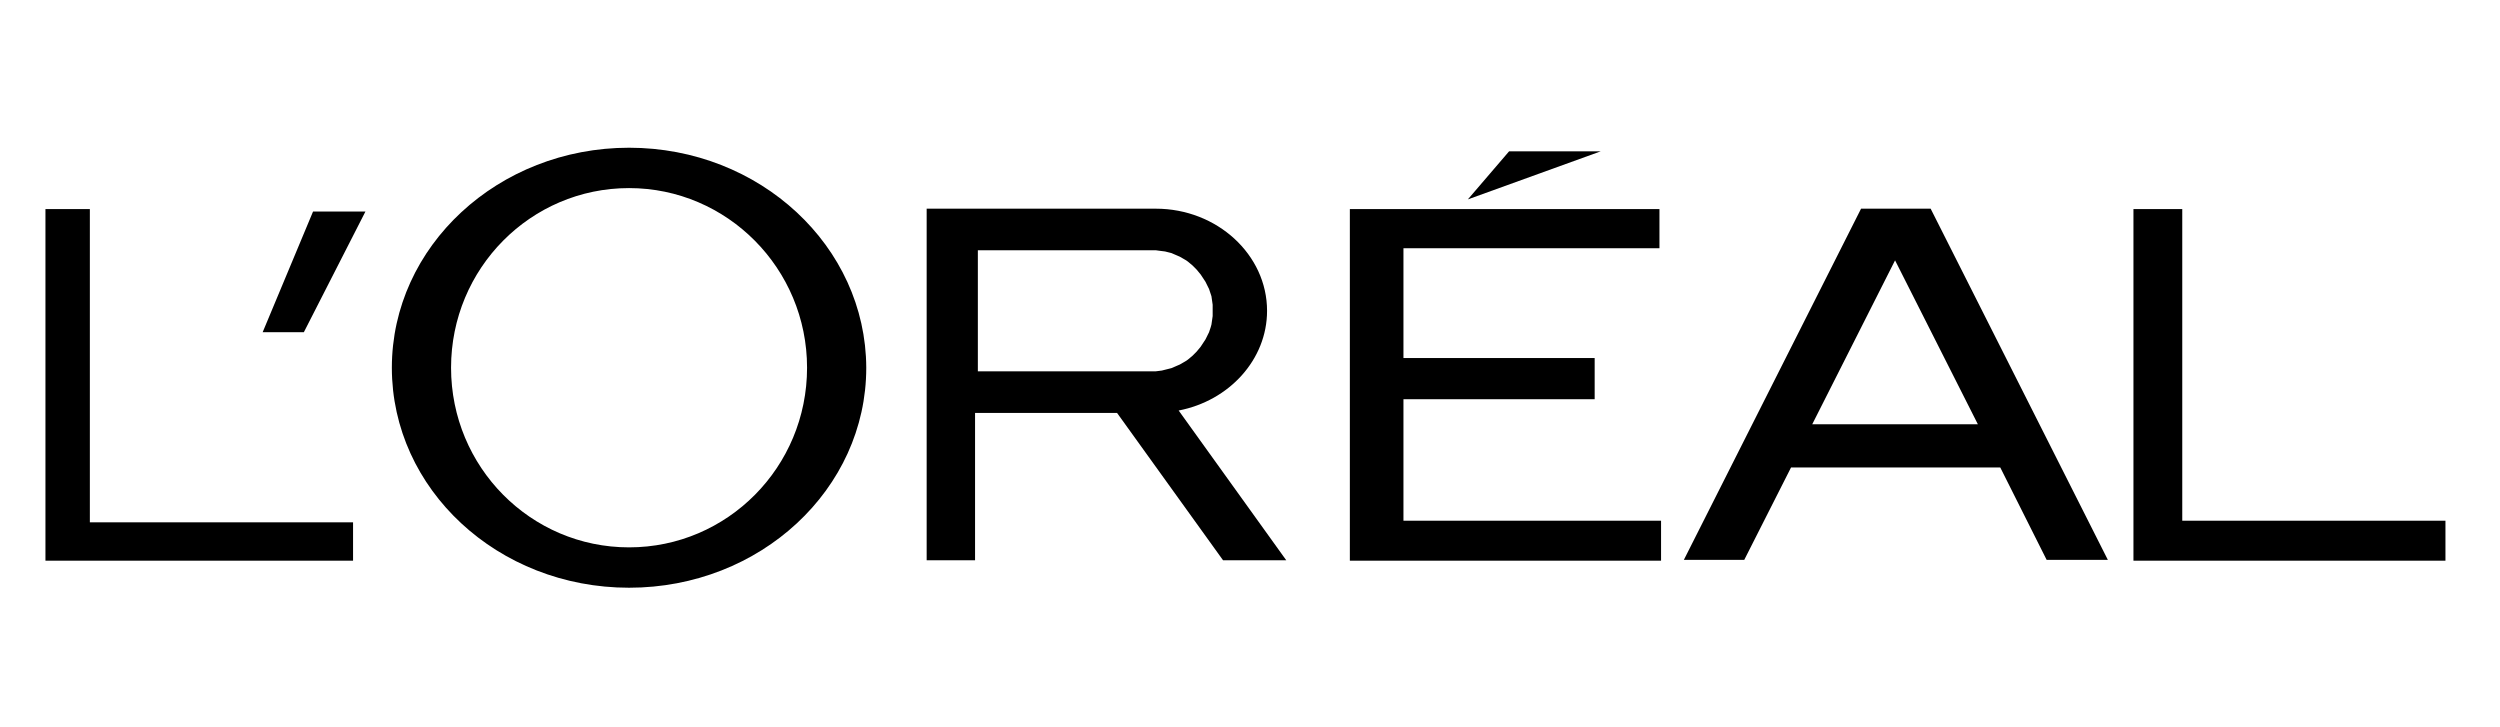
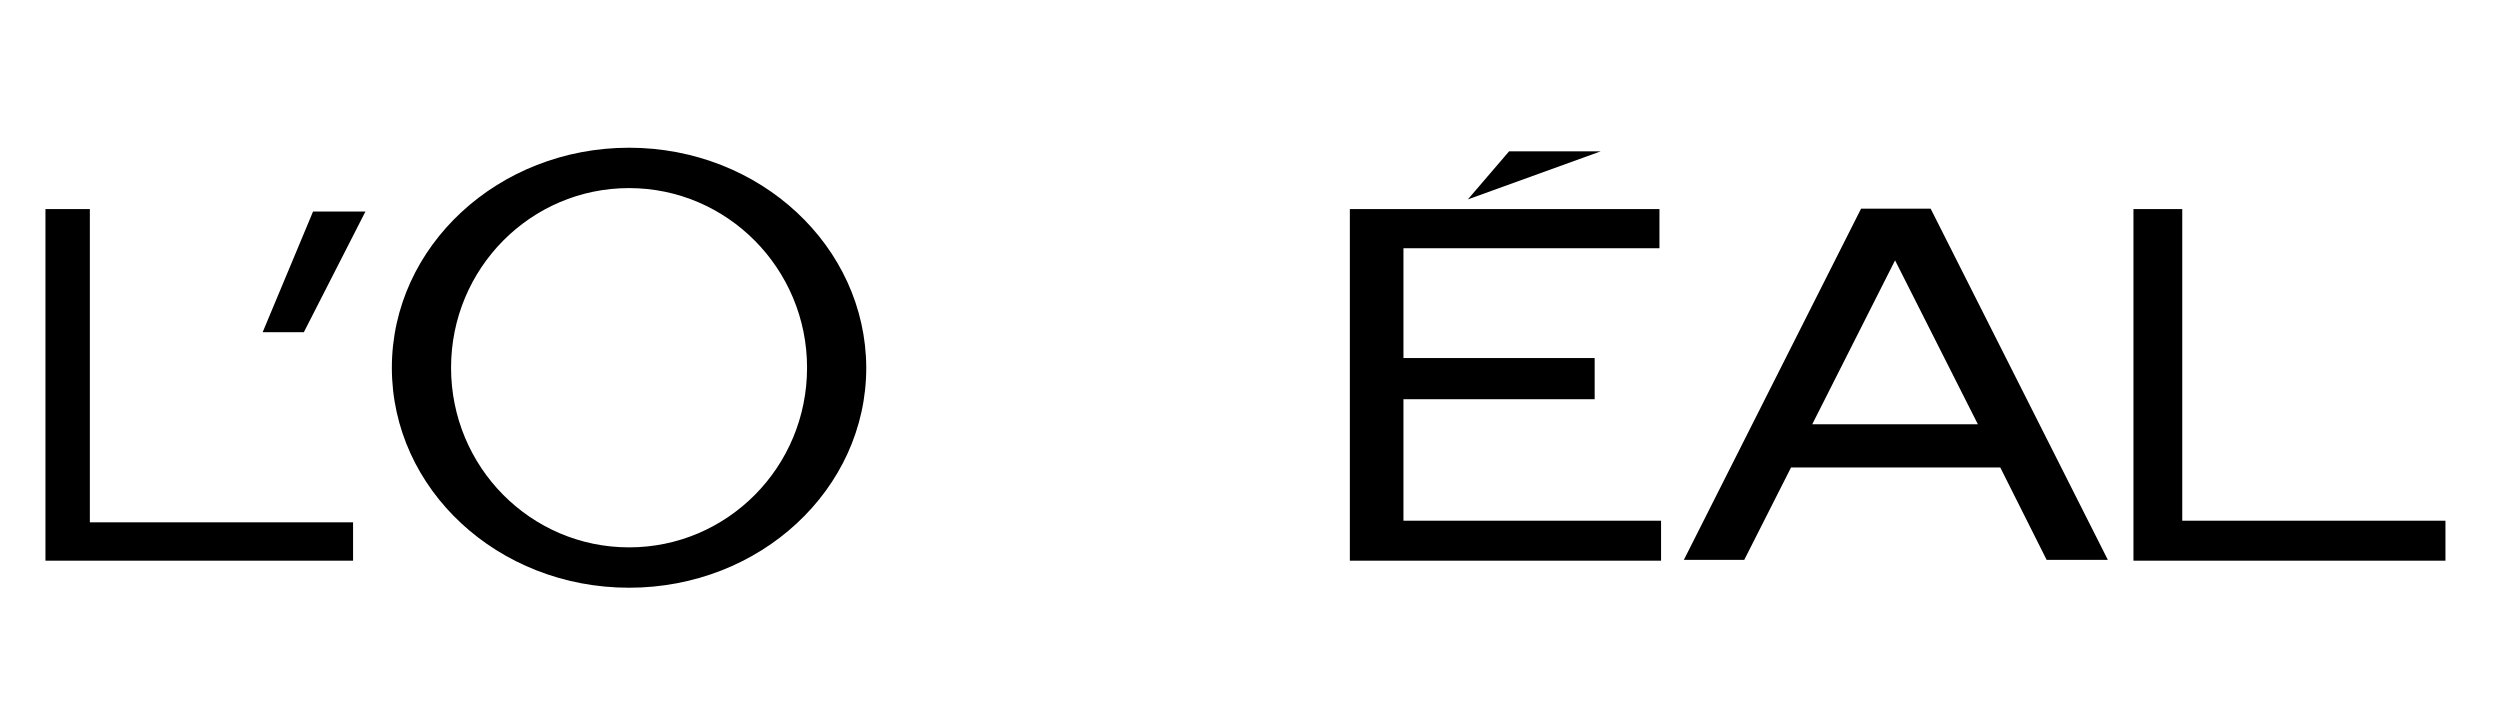
<svg xmlns="http://www.w3.org/2000/svg" width="220" height="64" viewBox="0 0 220 64" fill="none">
  <g clip-path="url(#clip0)">
    <rect width="220" height="64" fill="" />
    <path d="M169.897 18.364H169.088H164.512H163.773L148.179 49.269H153.494L157.613 41.134H176.022L180.105 49.269H185.491L169.897 18.364ZM159.478 37.333L166.765 22.911L174.051 37.333H159.478Z" fill="black" />
    <path d="M129.171 17.547L132.797 13.32H140.857L129.171 17.547Z" fill="black" />
    <path d="M118.787 49.34H146.173V45.823H123.504V35.131H140.33V31.507H123.504V21.845H146.032V18.399H118.787V49.34Z" fill="black" />
-     <path d="M103.722 36.125C108.157 35.273 111.501 31.649 111.501 27.351C111.501 22.413 107.101 18.364 101.715 18.364H85.805H81.546V36.338V49.304H85.805V36.338H98.301L107.629 49.304H113.191L103.722 36.125ZM103.335 32.289L103.088 32.395L102.807 32.466L102.525 32.537L102.243 32.608L101.962 32.644L101.68 32.679H101.363H86.051V22.023H101.363H101.715L101.962 22.058L102.243 22.094L102.525 22.129L102.807 22.2L103.088 22.271L103.335 22.378L103.581 22.484L103.827 22.591L104.074 22.733L104.32 22.875L104.531 23.017L104.743 23.195L104.954 23.372L105.13 23.55L105.306 23.728L105.482 23.941L105.658 24.154L105.799 24.367L105.939 24.58L106.08 24.793L106.186 25.007L106.291 25.22L106.397 25.433L106.467 25.646L106.538 25.859L106.608 26.072L106.643 26.321L106.679 26.57L106.714 26.818V27.067V27.316V27.564V27.813L106.679 28.061L106.643 28.31L106.608 28.559L106.538 28.808L106.467 29.021L106.397 29.234L106.291 29.447L106.186 29.66L106.08 29.873L105.939 30.086L105.799 30.299L105.658 30.513L105.482 30.726L105.306 30.939L105.13 31.116L104.954 31.294L104.743 31.472L104.531 31.649L104.32 31.791L104.074 31.933L103.827 32.076L103.581 32.182L103.335 32.289Z" fill="black" />
    <path d="M55.357 13C43.846 13 34.483 21.668 34.483 32.36C34.483 43.052 43.811 51.72 55.357 51.72C66.903 51.72 76.231 43.052 76.231 32.36C76.195 21.668 66.867 13 55.357 13ZM55.357 48.168C46.698 48.168 39.693 41.099 39.693 32.36C39.693 23.621 46.698 16.552 55.357 16.552C63.981 16.552 71.021 23.621 71.021 32.36C71.021 41.099 64.016 48.168 55.357 48.168Z" fill="black" />
    <path d="M4 49.34V18.399H7.907V45.965H31.069V49.34H4Z" fill="black" />
    <path d="M187.709 49.34H215.2V45.823H192.039V18.399H187.744V49.34H187.709Z" fill="black" />
    <path d="M23.114 29.234H26.739L32.16 18.613H27.549L23.114 29.234Z" fill="black" />
  </g>
  <defs>
    <clipPath id="clip0">
      <rect width="220" height="64" fill="white" />
    </clipPath>
  </defs>
</svg>